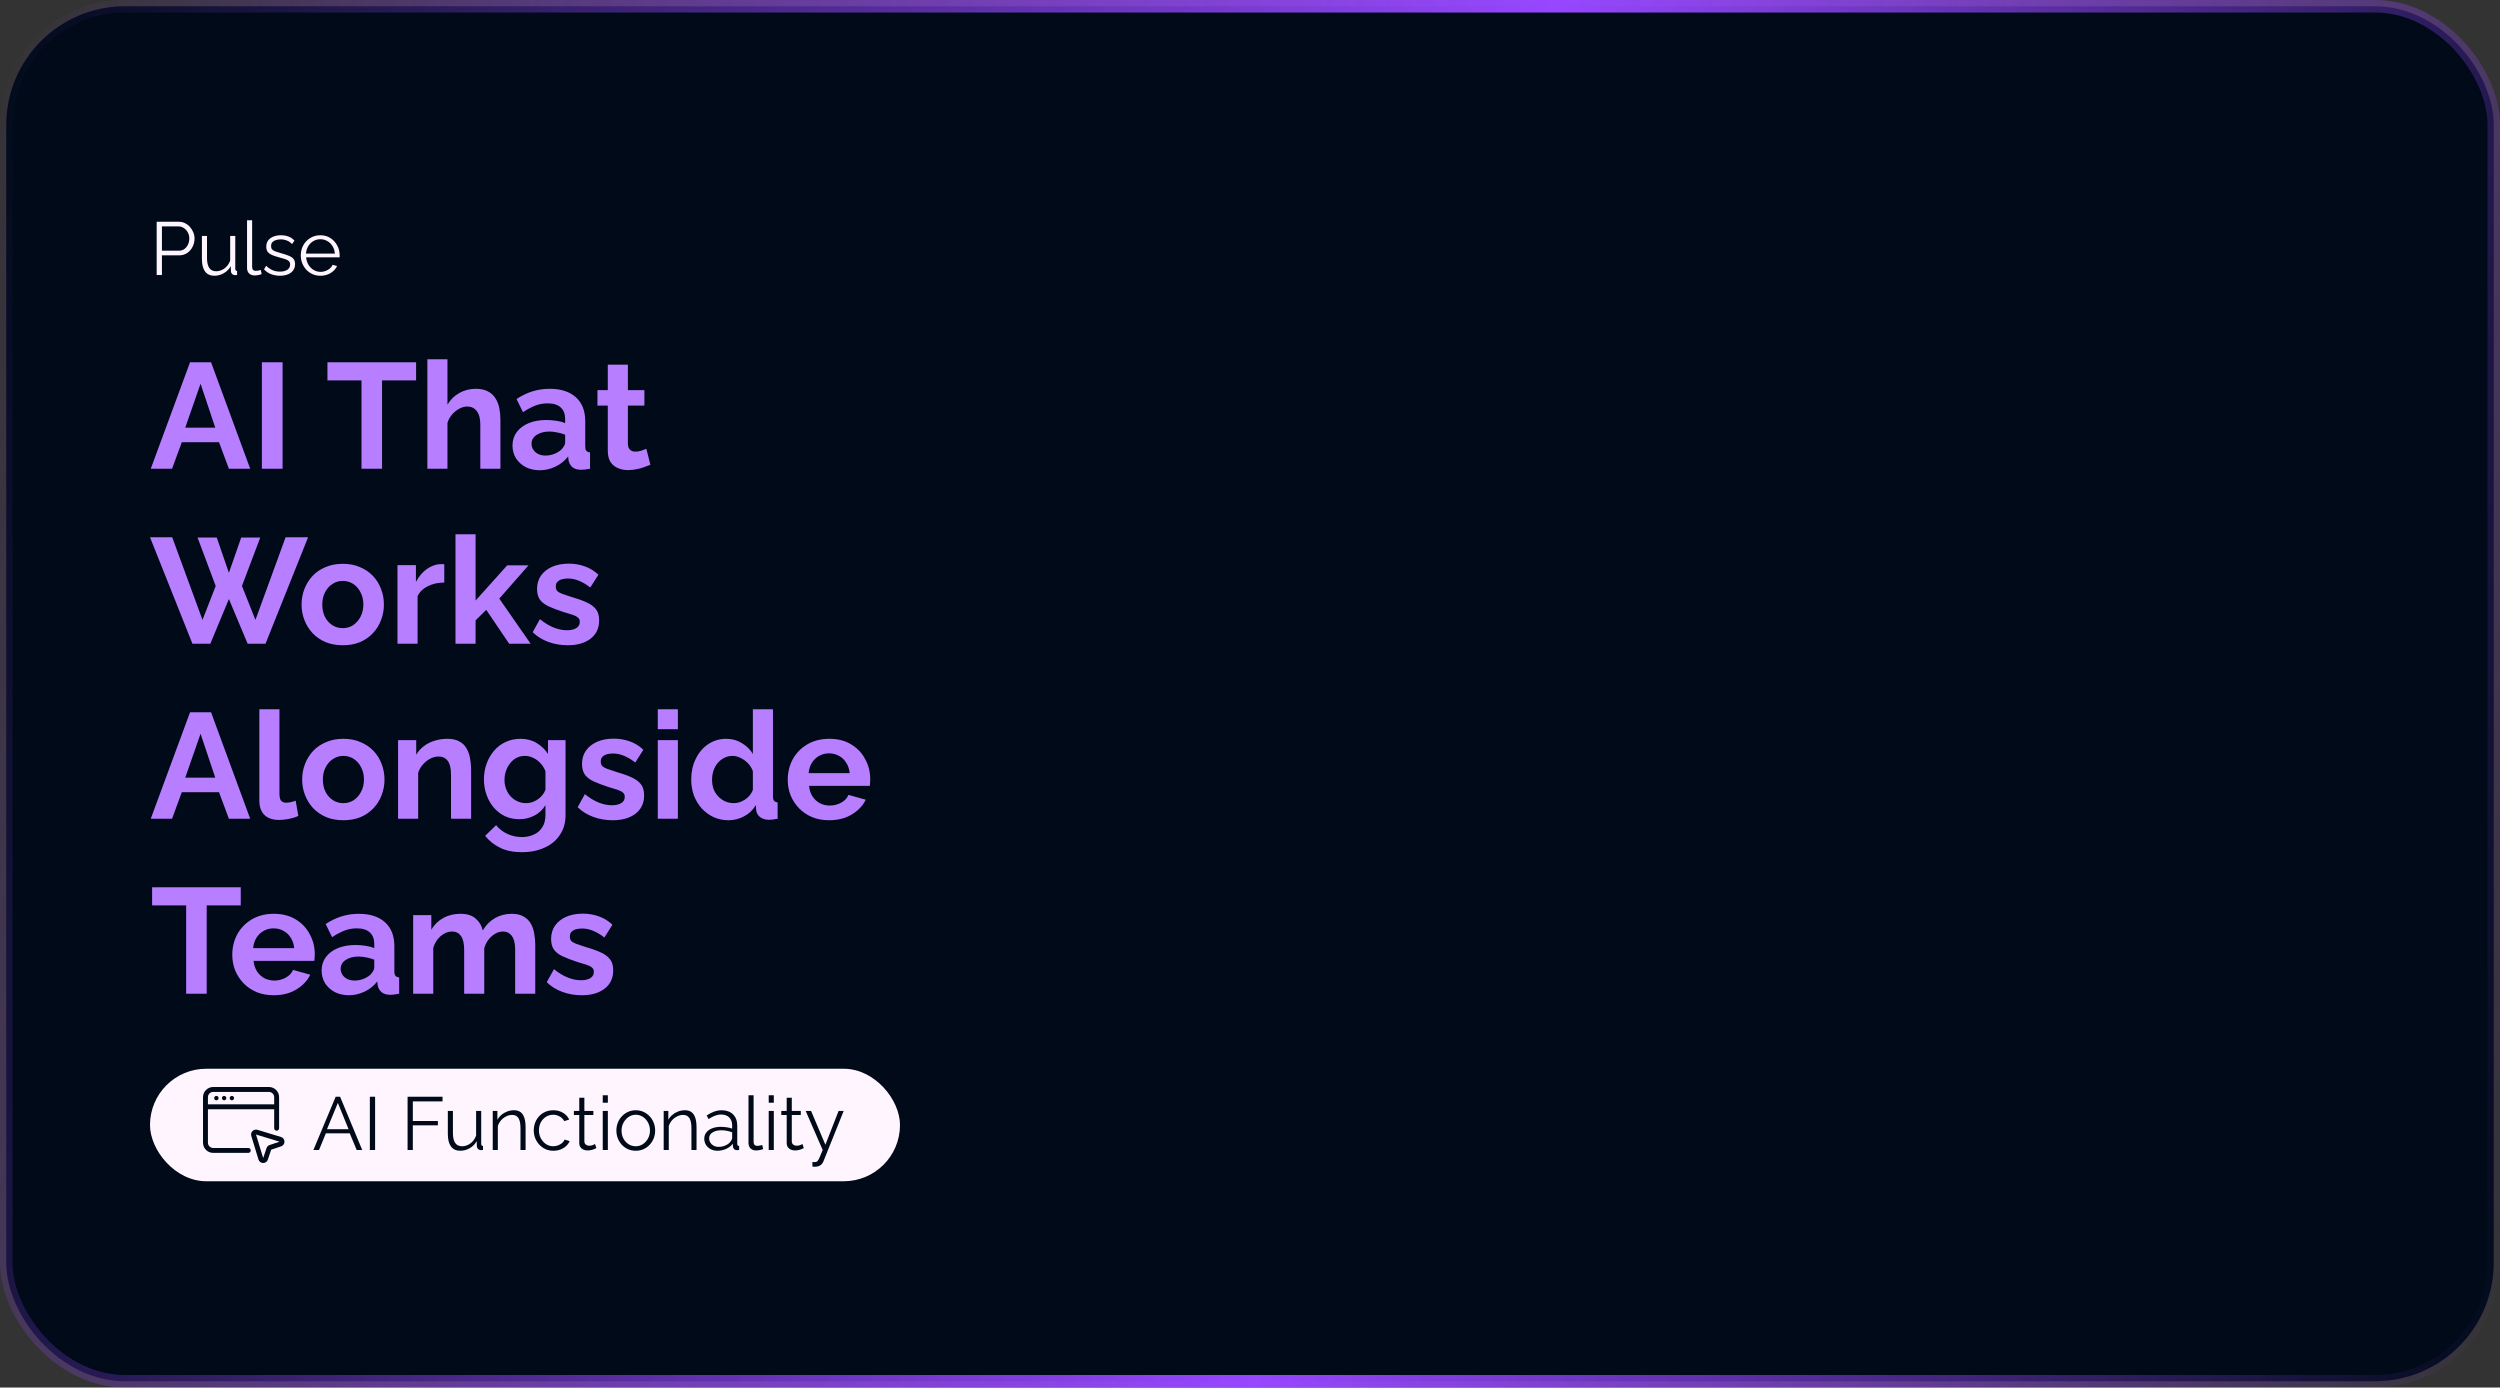
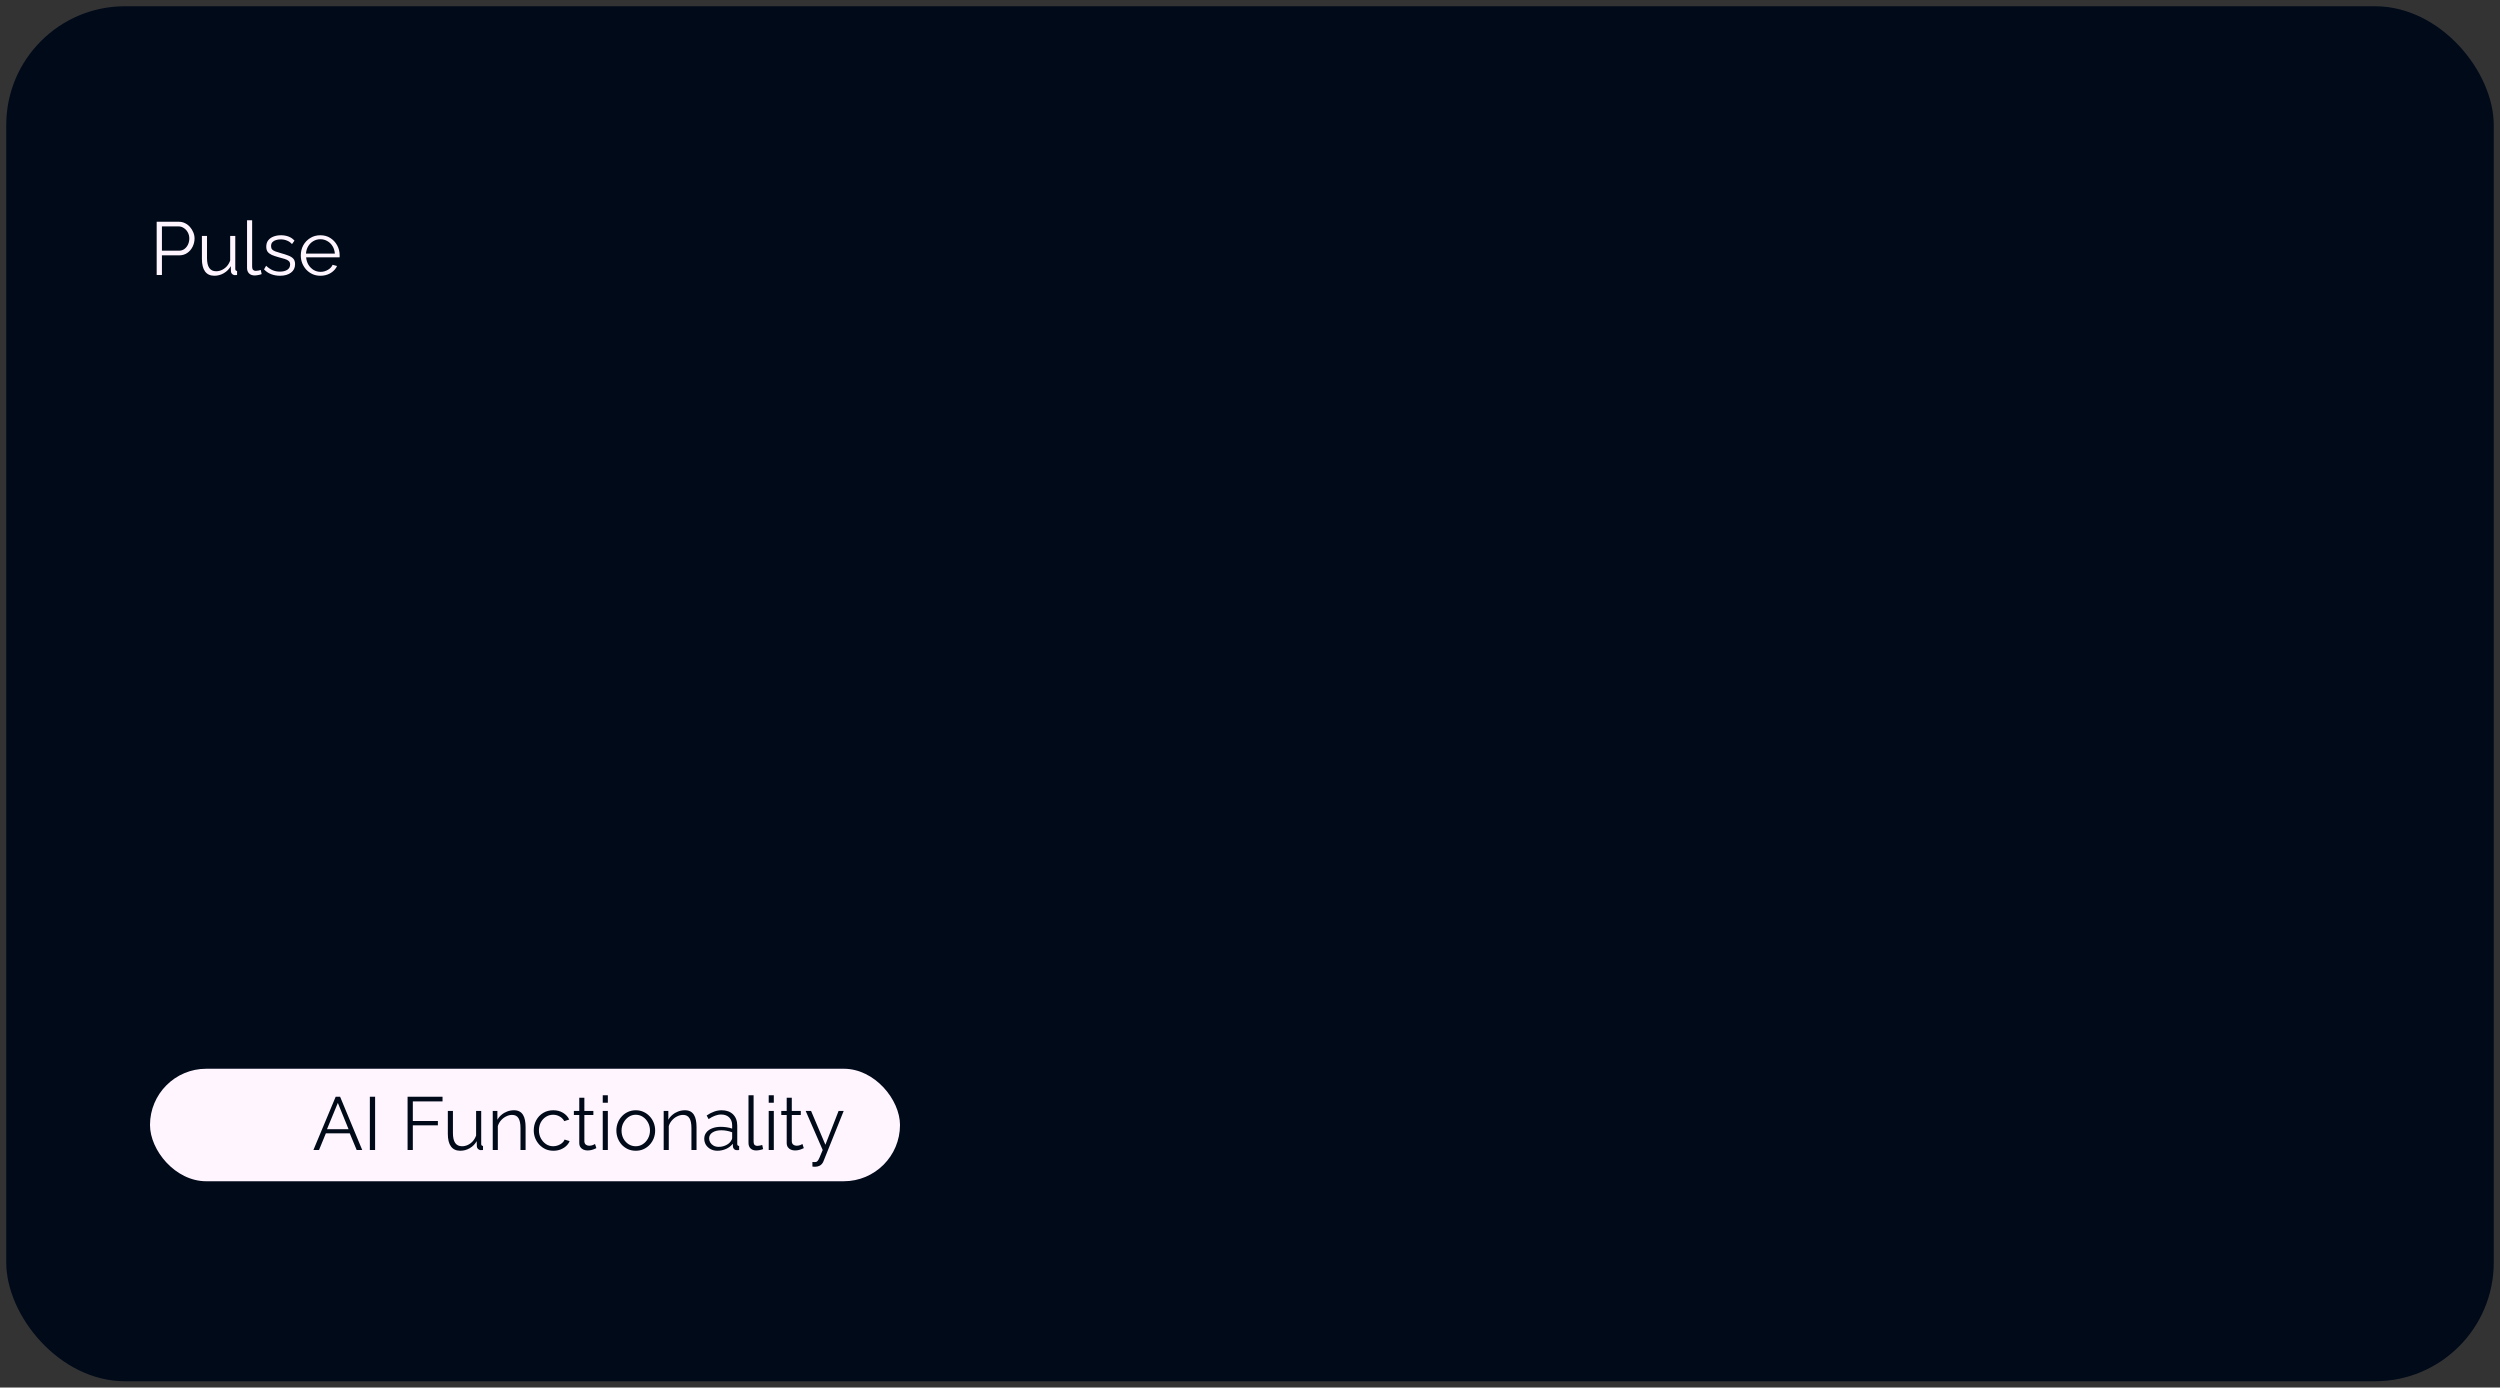
<svg xmlns="http://www.w3.org/2000/svg" fill="none" viewBox="0 0 400 222" height="222" width="400">
  <rect x="0" y="0" width="400" height="222" fill="#333333" stroke="none" />
  <rect fill="#000A19" rx="19" height="220" width="398" y="1" x="1" />
-   <rect stroke-width="2" stroke="url(#paint0_linear_326_2333)" rx="19" height="220" width="398" y="1" x="1" />
  <path fill="#FFF5FF" d="M25.068 44V35.48H28.596C28.964 35.48 29.3 35.556 29.604 35.708C29.916 35.86 30.184 36.068 30.408 36.332C30.632 36.588 30.808 36.876 30.936 37.196C31.064 37.508 31.128 37.828 31.128 38.156C31.128 38.62 31.024 39.06 30.816 39.476C30.616 39.884 30.332 40.216 29.964 40.472C29.596 40.728 29.164 40.856 28.668 40.856H25.908V44H25.068ZM25.908 40.112H28.632C28.968 40.112 29.26 40.02 29.508 39.836C29.756 39.652 29.948 39.412 30.084 39.116C30.22 38.82 30.288 38.5 30.288 38.156C30.288 37.804 30.208 37.48 30.048 37.184C29.888 36.888 29.676 36.656 29.412 36.488C29.156 36.312 28.872 36.224 28.56 36.224H25.908V40.112ZM32.305 41.42V37.748H33.121V41.276C33.121 41.988 33.241 42.52 33.481 42.872C33.729 43.224 34.093 43.4 34.573 43.4C34.893 43.4 35.201 43.332 35.497 43.196C35.801 43.052 36.069 42.852 36.301 42.596C36.533 42.332 36.709 42.028 36.829 41.684V37.748H37.645V43.016C37.645 43.128 37.669 43.212 37.717 43.268C37.765 43.316 37.837 43.344 37.933 43.352V44C37.837 44.008 37.761 44.012 37.705 44.012C37.649 44.02 37.597 44.024 37.549 44.024C37.389 44.008 37.249 43.944 37.129 43.832C37.017 43.72 36.957 43.584 36.949 43.424L36.925 42.584C36.653 43.064 36.281 43.44 35.809 43.712C35.345 43.984 34.841 44.12 34.297 44.12C33.641 44.12 33.145 43.892 32.809 43.436C32.473 42.98 32.305 42.308 32.305 41.42ZM39.526 35.24H40.342V42.584C40.342 42.896 40.398 43.1 40.51 43.196C40.622 43.292 40.758 43.34 40.918 43.34C41.062 43.34 41.206 43.324 41.35 43.292C41.494 43.26 41.618 43.228 41.722 43.196L41.866 43.856C41.714 43.92 41.526 43.972 41.302 44.012C41.086 44.052 40.898 44.072 40.738 44.072C40.37 44.072 40.074 43.964 39.85 43.748C39.634 43.532 39.526 43.236 39.526 42.86V35.24ZM44.811 44.12C44.299 44.12 43.823 44.036 43.383 43.868C42.943 43.7 42.563 43.444 42.243 43.1L42.579 42.524C42.931 42.852 43.283 43.092 43.635 43.244C43.995 43.388 44.375 43.46 44.775 43.46C45.263 43.46 45.659 43.364 45.963 43.172C46.267 42.972 46.419 42.688 46.419 42.32C46.419 42.072 46.343 41.884 46.191 41.756C46.047 41.62 45.835 41.512 45.555 41.432C45.283 41.344 44.955 41.252 44.571 41.156C44.139 41.036 43.775 40.912 43.479 40.784C43.191 40.648 42.971 40.48 42.819 40.28C42.675 40.072 42.603 39.804 42.603 39.476C42.603 39.068 42.703 38.732 42.903 38.468C43.111 38.196 43.391 37.992 43.743 37.856C44.103 37.712 44.503 37.64 44.943 37.64C45.423 37.64 45.847 37.716 46.215 37.868C46.583 38.02 46.883 38.232 47.115 38.504L46.719 39.056C46.495 38.8 46.227 38.612 45.915 38.492C45.611 38.364 45.271 38.3 44.895 38.3C44.639 38.3 44.395 38.336 44.163 38.408C43.931 38.472 43.739 38.584 43.587 38.744C43.443 38.896 43.371 39.108 43.371 39.38C43.371 39.604 43.427 39.78 43.539 39.908C43.651 40.028 43.819 40.132 44.043 40.22C44.267 40.3 44.543 40.388 44.871 40.484C45.343 40.612 45.755 40.744 46.107 40.88C46.459 41.008 46.731 41.176 46.923 41.384C47.115 41.592 47.211 41.884 47.211 42.26C47.211 42.844 46.991 43.3 46.551 43.628C46.111 43.956 45.531 44.12 44.811 44.12ZM51.26 44.12C50.812 44.12 50.396 44.036 50.012 43.868C49.628 43.692 49.296 43.456 49.016 43.16C48.736 42.856 48.516 42.508 48.356 42.116C48.204 41.724 48.128 41.304 48.128 40.856C48.128 40.272 48.26 39.736 48.524 39.248C48.796 38.76 49.168 38.372 49.64 38.084C50.112 37.788 50.648 37.64 51.248 37.64C51.864 37.64 52.4 37.788 52.856 38.084C53.32 38.38 53.684 38.772 53.948 39.26C54.212 39.74 54.344 40.268 54.344 40.844C54.344 40.908 54.344 40.972 54.344 41.036C54.344 41.092 54.34 41.136 54.332 41.168H48.98C49.02 41.616 49.144 42.016 49.352 42.368C49.568 42.712 49.844 42.988 50.18 43.196C50.524 43.396 50.896 43.496 51.296 43.496C51.704 43.496 52.088 43.392 52.448 43.184C52.816 42.976 53.072 42.704 53.216 42.368L53.924 42.56C53.796 42.856 53.6 43.124 53.336 43.364C53.072 43.604 52.76 43.792 52.4 43.928C52.048 44.056 51.668 44.12 51.26 44.12ZM48.956 40.58H53.576C53.544 40.124 53.42 39.724 53.204 39.38C52.996 39.036 52.72 38.768 52.376 38.576C52.04 38.376 51.668 38.276 51.26 38.276C50.852 38.276 50.48 38.376 50.144 38.576C49.808 38.768 49.532 39.04 49.316 39.392C49.108 39.736 48.988 40.132 48.956 40.58Z" />
-   <path fill="#B77EFF" d="M30.408 57.96H33.768L40.032 75H36.624L35.04 70.752H29.088L27.528 75H24.12L30.408 57.96ZM34.44 68.424L32.088 61.392L29.64 68.424H34.44ZM41.901 75V57.96H45.213V75H41.901ZM66.575 60.864H61.127V75H57.839V60.864H52.391V57.96H66.575V60.864ZM80.066 75H76.85V67.944C76.85 66.968 76.658 66.24 76.274 65.76C75.906 65.28 75.394 65.04 74.738 65.04C74.354 65.04 73.946 65.152 73.514 65.376C73.082 65.6 72.69 65.912 72.338 66.312C72.002 66.696 71.754 67.144 71.594 67.656V75H68.378V57.48H71.594V64.752C72.058 63.952 72.69 63.328 73.49 62.88C74.29 62.432 75.162 62.208 76.106 62.208C76.922 62.208 77.586 62.352 78.098 62.64C78.61 62.912 79.01 63.288 79.298 63.768C79.586 64.232 79.786 64.76 79.898 65.352C80.01 65.928 80.066 66.528 80.066 67.152V75ZM81.998 71.28C81.998 70.464 82.222 69.752 82.67 69.144C83.134 68.52 83.774 68.04 84.59 67.704C85.406 67.368 86.342 67.2 87.398 67.2C87.926 67.2 88.462 67.24 89.006 67.32C89.55 67.4 90.022 67.528 90.422 67.704V67.032C90.422 66.232 90.182 65.616 89.702 65.184C89.238 64.752 88.542 64.536 87.614 64.536C86.926 64.536 86.27 64.656 85.646 64.896C85.022 65.136 84.366 65.488 83.678 65.952L82.646 63.84C83.478 63.296 84.326 62.888 85.19 62.616C86.07 62.344 86.99 62.208 87.95 62.208C89.742 62.208 91.134 62.656 92.126 63.552C93.134 64.448 93.638 65.728 93.638 67.392V71.4C93.638 71.736 93.694 71.976 93.806 72.12C93.934 72.264 94.134 72.352 94.406 72.384V75C94.118 75.048 93.854 75.088 93.614 75.12C93.39 75.152 93.198 75.168 93.038 75.168C92.398 75.168 91.91 75.024 91.574 74.736C91.254 74.448 91.054 74.096 90.974 73.68L90.902 73.032C90.358 73.736 89.678 74.28 88.862 74.664C88.046 75.048 87.214 75.24 86.366 75.24C85.534 75.24 84.782 75.072 84.11 74.736C83.454 74.384 82.934 73.912 82.55 73.32C82.182 72.712 81.998 72.032 81.998 71.28ZM89.822 71.928C89.998 71.736 90.142 71.544 90.254 71.352C90.366 71.16 90.422 70.984 90.422 70.824V69.552C90.038 69.392 89.622 69.272 89.174 69.192C88.726 69.096 88.302 69.048 87.902 69.048C87.07 69.048 86.382 69.232 85.838 69.6C85.31 69.952 85.046 70.424 85.046 71.016C85.046 71.336 85.134 71.64 85.31 71.928C85.486 72.216 85.742 72.448 86.078 72.624C86.414 72.8 86.814 72.888 87.278 72.888C87.758 72.888 88.23 72.8 88.694 72.624C89.158 72.432 89.534 72.2 89.822 71.928ZM104.063 74.352C103.791 74.464 103.463 74.592 103.079 74.736C102.695 74.88 102.279 74.992 101.831 75.072C101.399 75.168 100.959 75.216 100.511 75.216C99.918 75.216 99.374 75.112 98.879 74.904C98.382 74.696 97.983 74.368 97.678 73.92C97.391 73.456 97.246 72.856 97.246 72.12V64.896H95.591V62.424H97.246V58.344H100.463V62.424H103.103V64.896H100.463V71.04C100.479 71.472 100.599 71.784 100.823 71.976C101.047 72.168 101.327 72.264 101.663 72.264C101.999 72.264 102.327 72.208 102.647 72.096C102.967 71.984 103.223 71.888 103.415 71.808L104.063 74.352ZM31.608 86.008H34.68L36.624 91.648L38.592 86.008H41.64L38.712 93.76L40.872 99.184L45.696 85.96H49.296L42.48 103H39.624L36.624 95.848L33.648 103H30.792L24 85.96H27.552L32.4 99.184L34.512 93.76L31.608 86.008ZM54.85 103.24C53.826 103.24 52.906 103.072 52.09 102.736C51.274 102.384 50.578 101.904 50.002 101.296C49.442 100.688 49.01 99.992 48.706 99.208C48.402 98.424 48.25 97.6 48.25 96.736C48.25 95.856 48.402 95.024 48.706 94.24C49.01 93.456 49.442 92.76 50.002 92.152C50.578 91.544 51.274 91.072 52.09 90.736C52.906 90.384 53.826 90.208 54.85 90.208C55.874 90.208 56.786 90.384 57.586 90.736C58.402 91.072 59.098 91.544 59.674 92.152C60.25 92.76 60.682 93.456 60.97 94.24C61.274 95.024 61.426 95.856 61.426 96.736C61.426 97.6 61.274 98.424 60.97 99.208C60.682 99.992 60.25 100.688 59.674 101.296C59.114 101.904 58.426 102.384 57.61 102.736C56.794 103.072 55.874 103.24 54.85 103.24ZM51.562 96.736C51.562 97.472 51.706 98.128 51.994 98.704C52.282 99.264 52.674 99.704 53.17 100.024C53.666 100.344 54.226 100.504 54.85 100.504C55.458 100.504 56.01 100.344 56.506 100.024C57.002 99.688 57.394 99.24 57.682 98.68C57.986 98.104 58.138 97.448 58.138 96.712C58.138 95.992 57.986 95.344 57.682 94.768C57.394 94.192 57.002 93.744 56.506 93.424C56.01 93.104 55.458 92.944 54.85 92.944C54.226 92.944 53.666 93.112 53.17 93.448C52.674 93.768 52.282 94.216 51.994 94.792C51.706 95.352 51.562 96 51.562 96.736ZM71.085 93.208C70.109 93.208 69.237 93.4 68.469 93.784C67.701 94.152 67.149 94.688 66.813 95.392V103H63.597V90.424H66.549V93.112C66.997 92.248 67.565 91.568 68.253 91.072C68.941 90.576 69.669 90.304 70.437 90.256C70.613 90.256 70.749 90.256 70.845 90.256C70.941 90.256 71.021 90.264 71.085 90.28V93.208ZM81.47 103L77.798 97.576L76.094 99.256V103H72.878V85.48H76.094V96.088L81.158 90.448H84.566L79.886 95.776L84.902 103H81.47ZM90.823 103.24C89.751 103.24 88.727 103.064 87.751 102.712C86.775 102.36 85.935 101.84 85.231 101.152L86.383 99.064C87.135 99.672 87.871 100.12 88.591 100.408C89.327 100.696 90.031 100.84 90.703 100.84C91.327 100.84 91.823 100.728 92.191 100.504C92.575 100.28 92.767 99.944 92.767 99.496C92.767 99.192 92.663 98.96 92.455 98.8C92.247 98.624 91.943 98.472 91.543 98.344C91.159 98.216 90.687 98.072 90.127 97.912C89.199 97.608 88.423 97.312 87.799 97.024C87.175 96.736 86.703 96.376 86.383 95.944C86.079 95.496 85.927 94.928 85.927 94.24C85.927 93.408 86.135 92.696 86.551 92.104C86.983 91.496 87.575 91.024 88.327 90.688C89.095 90.352 89.991 90.184 91.015 90.184C91.911 90.184 92.759 90.328 93.559 90.616C94.359 90.888 95.087 91.336 95.743 91.96L94.447 94C93.807 93.504 93.199 93.144 92.623 92.92C92.047 92.68 91.463 92.56 90.871 92.56C90.535 92.56 90.215 92.6 89.911 92.68C89.623 92.76 89.383 92.896 89.191 93.088C89.015 93.264 88.927 93.52 88.927 93.856C88.927 94.16 89.007 94.4 89.167 94.576C89.343 94.736 89.599 94.88 89.935 95.008C90.287 95.136 90.711 95.28 91.207 95.44C92.215 95.728 93.063 96.024 93.751 96.328C94.455 96.632 94.983 97.008 95.335 97.456C95.687 97.888 95.863 98.488 95.863 99.256C95.863 100.504 95.407 101.48 94.495 102.184C93.583 102.888 92.359 103.24 90.823 103.24ZM30.408 113.96H33.768L40.032 131H36.624L35.04 126.752H29.088L27.528 131H24.12L30.408 113.96ZM34.44 124.424L32.088 117.392L29.64 124.424H34.44ZM41.495 113.48H44.711V126.968C44.711 127.544 44.807 127.936 44.999 128.144C45.191 128.336 45.455 128.432 45.791 128.432C46.047 128.432 46.311 128.4 46.583 128.336C46.855 128.272 47.095 128.192 47.303 128.096L47.735 130.544C47.303 130.752 46.799 130.912 46.223 131.024C45.647 131.136 45.127 131.192 44.663 131.192C43.655 131.192 42.871 130.928 42.311 130.4C41.767 129.856 41.495 129.088 41.495 128.096V113.48ZM54.944 131.24C53.92 131.24 53 131.072 52.184 130.736C51.368 130.384 50.672 129.904 50.096 129.296C49.536 128.688 49.104 127.992 48.8 127.208C48.496 126.424 48.344 125.6 48.344 124.736C48.344 123.856 48.496 123.024 48.8 122.24C49.104 121.456 49.536 120.76 50.096 120.152C50.672 119.544 51.368 119.072 52.184 118.736C53 118.384 53.92 118.208 54.944 118.208C55.968 118.208 56.88 118.384 57.68 118.736C58.496 119.072 59.192 119.544 59.768 120.152C60.344 120.76 60.776 121.456 61.064 122.24C61.368 123.024 61.52 123.856 61.52 124.736C61.52 125.6 61.368 126.424 61.064 127.208C60.776 127.992 60.344 128.688 59.768 129.296C59.208 129.904 58.52 130.384 57.704 130.736C56.888 131.072 55.968 131.24 54.944 131.24ZM51.656 124.736C51.656 125.472 51.8 126.128 52.088 126.704C52.376 127.264 52.768 127.704 53.264 128.024C53.76 128.344 54.32 128.504 54.944 128.504C55.552 128.504 56.104 128.344 56.6 128.024C57.096 127.688 57.488 127.24 57.776 126.68C58.08 126.104 58.232 125.448 58.232 124.712C58.232 123.992 58.08 123.344 57.776 122.768C57.488 122.192 57.096 121.744 56.6 121.424C56.104 121.104 55.552 120.944 54.944 120.944C54.32 120.944 53.76 121.112 53.264 121.448C52.768 121.768 52.376 122.216 52.088 122.792C51.8 123.352 51.656 124 51.656 124.736ZM75.379 131H72.163V123.944C72.163 122.936 71.987 122.2 71.635 121.736C71.283 121.272 70.795 121.04 70.171 121.04C69.739 121.04 69.299 121.152 68.851 121.376C68.419 121.6 68.027 121.912 67.675 122.312C67.323 122.696 67.067 123.144 66.907 123.656V131H63.691V118.424H66.595V120.752C66.915 120.208 67.323 119.752 67.819 119.384C68.315 119 68.883 118.712 69.523 118.52C70.179 118.312 70.867 118.208 71.587 118.208C72.371 118.208 73.011 118.352 73.507 118.64C74.019 118.912 74.403 119.288 74.659 119.768C74.931 120.232 75.115 120.76 75.211 121.352C75.323 121.944 75.379 122.544 75.379 123.152V131ZM83.095 131.072C82.263 131.072 81.495 130.912 80.791 130.592C80.103 130.256 79.503 129.792 78.991 129.2C78.495 128.608 78.111 127.928 77.839 127.16C77.567 126.392 77.431 125.576 77.431 124.712C77.431 123.8 77.575 122.952 77.863 122.168C78.151 121.384 78.551 120.696 79.063 120.104C79.591 119.496 80.207 119.032 80.911 118.712C81.631 118.376 82.423 118.208 83.287 118.208C84.263 118.208 85.119 118.432 85.855 118.88C86.591 119.312 87.199 119.896 87.679 120.632V118.424H90.487V130.4C90.487 131.648 90.183 132.712 89.575 133.592C88.983 134.488 88.159 135.168 87.103 135.632C86.047 136.112 84.847 136.352 83.503 136.352C82.143 136.352 80.991 136.12 80.047 135.656C79.103 135.208 78.295 134.568 77.623 133.736L79.375 132.032C79.855 132.624 80.455 133.088 81.175 133.424C81.911 133.76 82.687 133.928 83.503 133.928C84.191 133.928 84.815 133.8 85.375 133.544C85.951 133.304 86.407 132.92 86.743 132.392C87.095 131.88 87.271 131.216 87.271 130.4V128.816C86.855 129.536 86.263 130.096 85.495 130.496C84.743 130.88 83.943 131.072 83.095 131.072ZM84.175 128.504C84.527 128.504 84.863 128.448 85.183 128.336C85.503 128.224 85.799 128.072 86.071 127.88C86.343 127.688 86.583 127.464 86.791 127.208C86.999 126.936 87.159 126.664 87.271 126.392V123.392C87.079 122.896 86.807 122.464 86.455 122.096C86.119 121.728 85.735 121.448 85.303 121.256C84.887 121.048 84.447 120.944 83.983 120.944C83.487 120.944 83.039 121.048 82.639 121.256C82.239 121.464 81.895 121.76 81.607 122.144C81.319 122.512 81.095 122.928 80.935 123.392C80.791 123.84 80.719 124.312 80.719 124.808C80.719 125.32 80.807 125.8 80.983 126.248C81.159 126.696 81.399 127.088 81.703 127.424C82.023 127.76 82.391 128.024 82.807 128.216C83.239 128.408 83.695 128.504 84.175 128.504ZM98.018 131.24C96.946 131.24 95.922 131.064 94.946 130.712C93.97 130.36 93.13 129.84 92.426 129.152L93.578 127.064C94.33 127.672 95.066 128.12 95.786 128.408C96.522 128.696 97.226 128.84 97.898 128.84C98.522 128.84 99.018 128.728 99.386 128.504C99.77 128.28 99.962 127.944 99.962 127.496C99.962 127.192 99.858 126.96 99.65 126.8C99.442 126.624 99.138 126.472 98.738 126.344C98.354 126.216 97.882 126.072 97.322 125.912C96.394 125.608 95.618 125.312 94.994 125.024C94.37 124.736 93.898 124.376 93.578 123.944C93.274 123.496 93.122 122.928 93.122 122.24C93.122 121.408 93.33 120.696 93.746 120.104C94.178 119.496 94.77 119.024 95.522 118.688C96.29 118.352 97.186 118.184 98.21 118.184C99.106 118.184 99.954 118.328 100.754 118.616C101.554 118.888 102.282 119.336 102.938 119.96L101.642 122C101.002 121.504 100.394 121.144 99.818 120.92C99.242 120.68 98.658 120.56 98.066 120.56C97.73 120.56 97.41 120.6 97.106 120.68C96.818 120.76 96.578 120.896 96.386 121.088C96.21 121.264 96.122 121.52 96.122 121.856C96.122 122.16 96.202 122.4 96.362 122.576C96.538 122.736 96.794 122.88 97.13 123.008C97.482 123.136 97.906 123.28 98.402 123.44C99.41 123.728 100.258 124.024 100.946 124.328C101.65 124.632 102.178 125.008 102.53 125.456C102.882 125.888 103.058 126.488 103.058 127.256C103.058 128.504 102.602 129.48 101.69 130.184C100.778 130.888 99.554 131.24 98.018 131.24ZM105.245 131V118.424H108.461V131H105.245ZM105.245 116.672V113.48H108.461V116.672H105.245ZM110.594 124.712C110.594 123.496 110.834 122.4 111.314 121.424C111.794 120.432 112.458 119.648 113.306 119.072C114.154 118.496 115.122 118.208 116.21 118.208C117.138 118.208 117.97 118.44 118.706 118.904C119.458 119.352 120.042 119.928 120.458 120.632V113.48H123.674V127.4C123.674 127.736 123.73 127.976 123.842 128.12C123.954 128.264 124.146 128.352 124.418 128.384V131C123.858 131.112 123.402 131.168 123.05 131.168C122.474 131.168 121.994 131.024 121.61 130.736C121.242 130.448 121.034 130.072 120.986 129.608L120.938 128.816C120.474 129.6 119.842 130.2 119.042 130.616C118.258 131.032 117.434 131.24 116.57 131.24C115.706 131.24 114.906 131.072 114.17 130.736C113.45 130.4 112.818 129.936 112.274 129.344C111.746 128.752 111.33 128.064 111.026 127.28C110.738 126.48 110.594 125.624 110.594 124.712ZM120.458 126.392V123.392C120.298 122.928 120.042 122.512 119.69 122.144C119.338 121.776 118.946 121.488 118.514 121.28C118.082 121.056 117.65 120.944 117.218 120.944C116.722 120.944 116.274 121.048 115.874 121.256C115.474 121.464 115.122 121.744 114.818 122.096C114.53 122.448 114.306 122.856 114.146 123.32C114.002 123.784 113.93 124.272 113.93 124.784C113.93 125.296 114.01 125.784 114.17 126.248C114.346 126.696 114.594 127.088 114.914 127.424C115.234 127.76 115.602 128.024 116.018 128.216C116.45 128.408 116.914 128.504 117.41 128.504C117.714 128.504 118.018 128.456 118.322 128.36C118.642 128.248 118.938 128.104 119.21 127.928C119.498 127.736 119.746 127.512 119.954 127.256C120.178 126.984 120.346 126.696 120.458 126.392ZM132.663 131.24C131.655 131.24 130.743 131.072 129.927 130.736C129.111 130.384 128.415 129.912 127.839 129.32C127.263 128.712 126.815 128.024 126.495 127.256C126.191 126.472 126.039 125.648 126.039 124.784C126.039 123.584 126.303 122.488 126.831 121.496C127.375 120.504 128.143 119.712 129.135 119.12C130.143 118.512 131.327 118.208 132.687 118.208C134.063 118.208 135.239 118.512 136.215 119.12C137.191 119.712 137.935 120.504 138.447 121.496C138.975 122.472 139.239 123.528 139.239 124.664C139.239 124.856 139.231 125.056 139.215 125.264C139.199 125.456 139.183 125.616 139.167 125.744H129.447C129.511 126.384 129.695 126.944 129.999 127.424C130.319 127.904 130.719 128.272 131.199 128.528C131.695 128.768 132.223 128.888 132.783 128.888C133.423 128.888 134.023 128.736 134.583 128.432C135.159 128.112 135.551 127.696 135.759 127.184L138.519 127.952C138.215 128.592 137.775 129.16 137.199 129.656C136.639 130.152 135.975 130.544 135.207 130.832C134.439 131.104 133.591 131.24 132.663 131.24ZM129.375 123.704H135.951C135.887 123.064 135.703 122.512 135.399 122.048C135.111 121.568 134.727 121.2 134.247 120.944C133.767 120.672 133.231 120.536 132.639 120.536C132.063 120.536 131.535 120.672 131.055 120.944C130.591 121.2 130.207 121.568 129.903 122.048C129.615 122.512 129.439 123.064 129.375 123.704ZM38.52 144.864H33.072V159H29.784V144.864H24.336V141.96H38.52V144.864ZM43.788 159.24C42.78 159.24 41.868 159.072 41.052 158.736C40.236 158.384 39.54 157.912 38.964 157.32C38.388 156.712 37.94 156.024 37.62 155.256C37.316 154.472 37.164 153.648 37.164 152.784C37.164 151.584 37.428 150.488 37.956 149.496C38.5 148.504 39.268 147.712 40.26 147.12C41.268 146.512 42.452 146.208 43.812 146.208C45.188 146.208 46.364 146.512 47.34 147.12C48.316 147.712 49.06 148.504 49.572 149.496C50.1 150.472 50.364 151.528 50.364 152.664C50.364 152.856 50.356 153.056 50.34 153.264C50.324 153.456 50.308 153.616 50.292 153.744H40.572C40.636 154.384 40.82 154.944 41.124 155.424C41.444 155.904 41.844 156.272 42.324 156.528C42.82 156.768 43.348 156.888 43.908 156.888C44.548 156.888 45.148 156.736 45.708 156.432C46.284 156.112 46.676 155.696 46.884 155.184L49.644 155.952C49.34 156.592 48.9 157.16 48.324 157.656C47.764 158.152 47.1 158.544 46.332 158.832C45.564 159.104 44.716 159.24 43.788 159.24ZM40.5 151.704H47.076C47.012 151.064 46.828 150.512 46.524 150.048C46.236 149.568 45.852 149.2 45.372 148.944C44.892 148.672 44.356 148.536 43.764 148.536C43.188 148.536 42.66 148.672 42.18 148.944C41.716 149.2 41.332 149.568 41.028 150.048C40.74 150.512 40.564 151.064 40.5 151.704ZM51.459 155.28C51.459 154.464 51.683 153.752 52.131 153.144C52.595 152.52 53.235 152.04 54.051 151.704C54.867 151.368 55.803 151.2 56.859 151.2C57.387 151.2 57.923 151.24 58.467 151.32C59.011 151.4 59.483 151.528 59.883 151.704V151.032C59.883 150.232 59.643 149.616 59.163 149.184C58.699 148.752 58.003 148.536 57.075 148.536C56.387 148.536 55.731 148.656 55.107 148.896C54.483 149.136 53.827 149.488 53.139 149.952L52.107 147.84C52.939 147.296 53.787 146.888 54.651 146.616C55.531 146.344 56.451 146.208 57.411 146.208C59.203 146.208 60.595 146.656 61.587 147.552C62.595 148.448 63.099 149.728 63.099 151.392V155.4C63.099 155.736 63.155 155.976 63.267 156.12C63.395 156.264 63.595 156.352 63.867 156.384V159C63.579 159.048 63.315 159.088 63.075 159.12C62.851 159.152 62.659 159.168 62.499 159.168C61.859 159.168 61.371 159.024 61.035 158.736C60.715 158.448 60.515 158.096 60.435 157.68L60.363 157.032C59.819 157.736 59.139 158.28 58.323 158.664C57.507 159.048 56.675 159.24 55.827 159.24C54.995 159.24 54.243 159.072 53.571 158.736C52.915 158.384 52.395 157.912 52.011 157.32C51.643 156.712 51.459 156.032 51.459 155.28ZM59.283 155.928C59.459 155.736 59.603 155.544 59.715 155.352C59.827 155.16 59.883 154.984 59.883 154.824V153.552C59.499 153.392 59.083 153.272 58.635 153.192C58.187 153.096 57.763 153.048 57.363 153.048C56.531 153.048 55.843 153.232 55.299 153.6C54.771 153.952 54.507 154.424 54.507 155.016C54.507 155.336 54.595 155.64 54.771 155.928C54.947 156.216 55.203 156.448 55.539 156.624C55.875 156.8 56.275 156.888 56.739 156.888C57.219 156.888 57.691 156.8 58.155 156.624C58.619 156.432 58.995 156.2 59.283 155.928ZM85.641 159H82.425V151.944C82.425 150.952 82.249 150.224 81.897 149.76C81.561 149.28 81.089 149.04 80.481 149.04C79.857 149.04 79.257 149.288 78.681 149.784C78.121 150.264 77.721 150.896 77.481 151.68V159H74.265V151.944C74.265 150.936 74.089 150.2 73.737 149.736C73.401 149.272 72.929 149.04 72.321 149.04C71.697 149.04 71.097 149.28 70.521 149.76C69.961 150.24 69.561 150.872 69.321 151.656V159H66.105V146.424H69.009V148.752C69.489 147.936 70.129 147.312 70.929 146.88C71.729 146.432 72.649 146.208 73.689 146.208C74.729 146.208 75.537 146.464 76.113 146.976C76.705 147.488 77.081 148.12 77.241 148.872C77.753 148.008 78.401 147.352 79.185 146.904C79.985 146.44 80.881 146.208 81.873 146.208C82.657 146.208 83.289 146.352 83.769 146.64C84.265 146.912 84.649 147.288 84.921 147.768C85.193 148.232 85.377 148.76 85.473 149.352C85.585 149.944 85.641 150.544 85.641 151.152V159ZM93.073 159.24C92.001 159.24 90.977 159.064 90.001 158.712C89.025 158.36 88.185 157.84 87.481 157.152L88.633 155.064C89.385 155.672 90.121 156.12 90.841 156.408C91.577 156.696 92.281 156.84 92.953 156.84C93.577 156.84 94.073 156.728 94.441 156.504C94.825 156.28 95.017 155.944 95.017 155.496C95.017 155.192 94.913 154.96 94.705 154.8C94.497 154.624 94.193 154.472 93.793 154.344C93.409 154.216 92.937 154.072 92.377 153.912C91.449 153.608 90.673 153.312 90.049 153.024C89.425 152.736 88.953 152.376 88.633 151.944C88.329 151.496 88.177 150.928 88.177 150.24C88.177 149.408 88.385 148.696 88.801 148.104C89.233 147.496 89.825 147.024 90.577 146.688C91.345 146.352 92.241 146.184 93.265 146.184C94.161 146.184 95.009 146.328 95.809 146.616C96.609 146.888 97.337 147.336 97.993 147.96L96.697 150C96.057 149.504 95.449 149.144 94.873 148.92C94.297 148.68 93.713 148.56 93.121 148.56C92.785 148.56 92.465 148.6 92.161 148.68C91.873 148.76 91.633 148.896 91.441 149.088C91.265 149.264 91.177 149.52 91.177 149.856C91.177 150.16 91.257 150.4 91.417 150.576C91.593 150.736 91.849 150.88 92.185 151.008C92.537 151.136 92.961 151.28 93.457 151.44C94.465 151.728 95.313 152.024 96.001 152.328C96.705 152.632 97.233 153.008 97.585 153.456C97.937 153.888 98.113 154.488 98.113 155.256C98.113 156.504 97.657 157.48 96.745 158.184C95.833 158.888 94.609 159.24 93.073 159.24Z" />
  <rect fill="#FFF5FF" rx="9" height="18" width="120" y="171" x="24" />
  <g clip-path="url(#clip0_326_2333)">
    <path fill="#000A19" d="M39.726 183.675H34.113C33.648 183.675 33.269 183.297 33.269 182.831V177.48H43.869V180.517C43.869 180.734 44.046 180.91 44.263 180.91C44.48 180.91 44.657 180.734 44.657 180.517V175.547C44.657 174.649 43.927 173.919 43.029 173.919H34.109C33.211 173.919 32.481 174.649 32.481 175.547V182.831C32.481 183.731 33.213 184.463 34.113 184.463H39.726C39.944 184.463 40.12 184.287 40.12 184.069C40.12 183.852 39.944 183.675 39.726 183.675ZM34.109 174.707H43.029C43.493 174.707 43.869 175.083 43.869 175.547V176.693H33.269V175.547C33.269 175.084 33.645 174.707 34.109 174.707Z" />
    <path fill="#000A19" d="M34.62 176.048C34.815 176.048 34.972 175.891 34.972 175.697C34.972 175.502 34.815 175.345 34.62 175.345C34.426 175.345 34.269 175.502 34.269 175.697C34.269 175.891 34.426 176.048 34.62 176.048Z" />
    <path fill="#000A19" d="M35.86 176.048C36.054 176.048 36.211 175.891 36.211 175.697C36.211 175.502 36.054 175.345 35.86 175.345C35.665 175.345 35.508 175.502 35.508 175.697C35.508 175.891 35.665 176.048 35.86 176.048Z" />
    <path fill="#000A19" d="M37.099 176.048C37.293 176.048 37.45 175.891 37.45 175.697C37.45 175.502 37.293 175.345 37.099 175.345C36.904 175.345 36.747 175.502 36.747 175.697C36.747 175.891 36.904 176.048 37.099 176.048Z" />
    <path fill="#000A19" d="M44.961 181.917L41.189 180.77C40.911 180.686 40.609 180.76 40.404 180.966C40.198 181.172 40.123 181.472 40.207 181.751L41.355 185.523C41.456 185.857 41.747 186.076 42.096 186.08H42.108C42.451 186.08 42.742 185.871 42.852 185.545L43.389 183.951L44.984 183.414C45.314 183.302 45.524 183.005 45.519 182.657C45.513 182.309 45.294 182.018 44.961 181.917ZM43.137 183.206C42.906 183.284 42.721 183.469 42.643 183.7L42.108 185.294L40.962 181.524L44.732 182.669L43.137 183.206Z" />
  </g>
  <path fill="#000A19" d="M53.708 175.48H54.416L57.956 184H57.068L55.964 181.336H52.136L51.044 184H50.144L53.708 175.48ZM55.772 180.676L54.056 176.464L52.316 180.676H55.772ZM59.177 184V175.48H60.017V184H59.177ZM65.213 184V175.48H70.805V176.224H66.052V179.356H70.061V180.052H66.052V184H65.213ZM71.653 181.42V177.748H72.469V181.276C72.469 181.988 72.588 182.52 72.829 182.872C73.076 183.224 73.441 183.4 73.921 183.4C74.24 183.4 74.549 183.332 74.844 183.196C75.148 183.052 75.416 182.852 75.648 182.596C75.88 182.332 76.056 182.028 76.177 181.684V177.748H76.993V183.016C76.993 183.128 77.016 183.212 77.064 183.268C77.112 183.316 77.184 183.344 77.281 183.352V184C77.184 184.008 77.109 184.012 77.052 184.012C76.996 184.02 76.945 184.024 76.897 184.024C76.737 184.008 76.597 183.944 76.477 183.832C76.365 183.72 76.305 183.584 76.296 183.424L76.272 182.584C76.001 183.064 75.629 183.44 75.156 183.712C74.692 183.984 74.189 184.12 73.644 184.12C72.989 184.12 72.493 183.892 72.156 183.436C71.82 182.98 71.653 182.308 71.653 181.42ZM84.094 184H83.278V180.508C83.278 179.772 83.169 179.236 82.954 178.9C82.737 178.556 82.397 178.384 81.933 178.384C81.614 178.384 81.297 178.464 80.986 178.624C80.674 178.776 80.397 178.988 80.157 179.26C79.925 179.524 79.757 179.828 79.653 180.172V184H78.838V177.748H79.582V179.164C79.749 178.86 79.969 178.596 80.242 178.372C80.513 178.14 80.822 177.96 81.165 177.832C81.51 177.704 81.865 177.64 82.234 177.64C82.578 177.64 82.87 177.704 83.109 177.832C83.35 177.96 83.541 178.144 83.686 178.384C83.829 178.616 83.933 178.9 83.998 179.236C84.061 179.564 84.094 179.932 84.094 180.34V184ZM88.546 184.12C88.09 184.12 87.67 184.036 87.286 183.868C86.91 183.692 86.578 183.452 86.29 183.148C86.01 182.844 85.79 182.496 85.63 182.104C85.478 181.712 85.402 181.296 85.402 180.856C85.402 180.264 85.534 179.724 85.798 179.236C86.062 178.748 86.43 178.36 86.902 178.072C87.374 177.784 87.918 177.64 88.534 177.64C89.118 177.64 89.634 177.776 90.082 178.048C90.53 178.312 90.862 178.672 91.078 179.128L90.286 179.38C90.11 179.06 89.862 178.812 89.542 178.636C89.23 178.452 88.882 178.36 88.498 178.36C88.082 178.36 87.702 178.468 87.358 178.684C87.014 178.9 86.738 179.196 86.53 179.572C86.33 179.948 86.23 180.376 86.23 180.856C86.23 181.328 86.334 181.756 86.542 182.14C86.75 182.524 87.026 182.832 87.37 183.064C87.714 183.288 88.094 183.4 88.51 183.4C88.782 183.4 89.042 183.352 89.29 183.256C89.546 183.16 89.766 183.032 89.95 182.872C90.142 182.704 90.27 182.524 90.334 182.332L91.138 182.572C91.026 182.868 90.838 183.136 90.574 183.376C90.318 183.608 90.014 183.792 89.662 183.928C89.318 184.056 88.946 184.12 88.546 184.12ZM95.419 183.7C95.356 183.724 95.255 183.768 95.12 183.832C94.984 183.896 94.82 183.952 94.627 184C94.436 184.048 94.228 184.072 94.004 184.072C93.772 184.072 93.552 184.028 93.344 183.94C93.144 183.852 92.984 183.72 92.864 183.544C92.743 183.36 92.683 183.136 92.683 182.872V178.396H91.82V177.748H92.683V175.636H93.499V177.748H94.939V178.396H93.499V182.644C93.516 182.868 93.596 183.036 93.74 183.148C93.891 183.26 94.064 183.316 94.255 183.316C94.48 183.316 94.683 183.28 94.868 183.208C95.052 183.128 95.163 183.072 95.204 183.04L95.419 183.7ZM96.439 184V177.748H97.255V184H96.439ZM96.439 176.44V175.24H97.255V176.44H96.439ZM101.716 184.12C101.268 184.12 100.852 184.036 100.468 183.868C100.092 183.692 99.764 183.456 99.484 183.16C99.212 182.856 99 182.512 98.848 182.128C98.696 181.736 98.62 181.324 98.62 180.892C98.62 180.444 98.696 180.028 98.848 179.644C99 179.252 99.216 178.908 99.496 178.612C99.776 178.308 100.104 178.072 100.48 177.904C100.864 177.728 101.28 177.64 101.728 177.64C102.176 177.64 102.588 177.728 102.964 177.904C103.34 178.072 103.668 178.308 103.948 178.612C104.228 178.908 104.444 179.252 104.596 179.644C104.748 180.028 104.824 180.444 104.824 180.892C104.824 181.324 104.748 181.736 104.596 182.128C104.444 182.512 104.228 182.856 103.948 183.16C103.676 183.456 103.348 183.692 102.964 183.868C102.588 184.036 102.172 184.12 101.716 184.12ZM99.448 180.904C99.448 181.368 99.548 181.792 99.748 182.176C99.956 182.552 100.232 182.852 100.576 183.076C100.92 183.292 101.3 183.4 101.716 183.4C102.132 183.4 102.512 183.288 102.856 183.064C103.2 182.84 103.476 182.536 103.684 182.152C103.892 181.76 103.996 181.336 103.996 180.88C103.996 180.416 103.892 179.992 103.684 179.608C103.476 179.224 103.2 178.92 102.856 178.696C102.512 178.472 102.132 178.36 101.716 178.36C101.3 178.36 100.92 178.476 100.576 178.708C100.24 178.94 99.968 179.248 99.76 179.632C99.552 180.008 99.448 180.432 99.448 180.904ZM111.445 184H110.629V180.508C110.629 179.772 110.521 179.236 110.305 178.9C110.089 178.556 109.749 178.384 109.285 178.384C108.965 178.384 108.649 178.464 108.337 178.624C108.025 178.776 107.749 178.988 107.509 179.26C107.277 179.524 107.109 179.828 107.005 180.172V184H106.189V177.748H106.933V179.164C107.101 178.86 107.321 178.596 107.593 178.372C107.865 178.14 108.173 177.96 108.517 177.832C108.861 177.704 109.217 177.64 109.585 177.64C109.929 177.64 110.221 177.704 110.461 177.832C110.701 177.96 110.893 178.144 111.037 178.384C111.181 178.616 111.285 178.9 111.349 179.236C111.413 179.564 111.445 179.932 111.445 180.34V184ZM112.681 182.2C112.681 181.808 112.793 181.472 113.017 181.192C113.241 180.904 113.549 180.684 113.941 180.532C114.341 180.372 114.801 180.292 115.321 180.292C115.625 180.292 115.941 180.316 116.269 180.364C116.597 180.412 116.889 180.484 117.145 180.58V180.052C117.145 179.524 116.989 179.104 116.677 178.792C116.365 178.48 115.933 178.324 115.381 178.324C115.045 178.324 114.713 178.388 114.385 178.516C114.065 178.636 113.729 178.816 113.377 179.056L113.065 178.48C113.473 178.2 113.873 177.992 114.265 177.856C114.657 177.712 115.057 177.64 115.465 177.64C116.233 177.64 116.841 177.86 117.289 178.3C117.737 178.74 117.961 179.348 117.961 180.124V183.016C117.961 183.128 117.985 183.212 118.033 183.268C118.081 183.316 118.157 183.344 118.261 183.352V184C118.173 184.008 118.097 184.016 118.033 184.024C117.969 184.032 117.921 184.032 117.889 184.024C117.689 184.016 117.537 183.952 117.433 183.832C117.329 183.712 117.273 183.584 117.265 183.448L117.253 182.992C116.973 183.352 116.609 183.632 116.161 183.832C115.713 184.024 115.257 184.12 114.793 184.12C114.393 184.12 114.029 184.036 113.701 183.868C113.381 183.692 113.129 183.46 112.945 183.172C112.769 182.876 112.681 182.552 112.681 182.2ZM116.869 182.68C116.957 182.568 117.025 182.46 117.073 182.356C117.121 182.252 117.145 182.16 117.145 182.08V181.168C116.873 181.064 116.589 180.984 116.293 180.928C116.005 180.872 115.713 180.844 115.417 180.844C114.833 180.844 114.361 180.96 114.001 181.192C113.641 181.424 113.461 181.74 113.461 182.14C113.461 182.372 113.521 182.592 113.641 182.8C113.761 183 113.937 183.168 114.169 183.304C114.401 183.432 114.673 183.496 114.985 183.496C115.377 183.496 115.741 183.42 116.077 183.268C116.421 183.116 116.685 182.92 116.869 182.68ZM119.76 175.24H120.576V182.584C120.576 182.896 120.632 183.1 120.744 183.196C120.856 183.292 120.992 183.34 121.152 183.34C121.296 183.34 121.44 183.324 121.584 183.292C121.728 183.26 121.852 183.228 121.956 183.196L122.1 183.856C121.948 183.92 121.76 183.972 121.536 184.012C121.32 184.052 121.132 184.072 120.972 184.072C120.604 184.072 120.308 183.964 120.084 183.748C119.868 183.532 119.76 183.236 119.76 182.86V175.24ZM122.994 184V177.748H123.81V184H122.994ZM122.994 176.44V175.24H123.81V176.44H122.994ZM128.607 183.7C128.543 183.724 128.443 183.768 128.307 183.832C128.171 183.896 128.007 183.952 127.815 184C127.623 184.048 127.415 184.072 127.191 184.072C126.959 184.072 126.739 184.028 126.531 183.94C126.331 183.852 126.171 183.72 126.051 183.544C125.931 183.36 125.871 183.136 125.871 182.872V178.396H125.007V177.748H125.871V175.636H126.687V177.748H128.127V178.396H126.687V182.644C126.703 182.868 126.783 183.036 126.927 183.148C127.079 183.26 127.251 183.316 127.443 183.316C127.667 183.316 127.871 183.28 128.055 183.208C128.239 183.128 128.351 183.072 128.391 183.04L128.607 183.7ZM129.987 185.92C130.099 185.928 130.207 185.932 130.311 185.932C130.415 185.94 130.491 185.936 130.539 185.92C130.635 185.904 130.727 185.848 130.815 185.752C130.903 185.656 131.007 185.472 131.127 185.2C131.247 184.928 131.415 184.528 131.631 184L128.907 177.748H129.771L132.063 183.16L134.175 177.748H134.991L131.751 185.812C131.695 185.964 131.611 186.104 131.499 186.232C131.387 186.368 131.247 186.472 131.079 186.544C130.919 186.624 130.719 186.668 130.479 186.676C130.407 186.684 130.331 186.684 130.251 186.676C130.179 186.676 130.091 186.668 129.987 186.652V185.92Z" />
  <defs>
    <linearGradient gradientUnits="userSpaceOnUse" y2="93.263" x2="428.049" y1="0" x1="0" id="paint0_linear_326_2333">
      <stop stop-opacity="0" stop-color="#9747FF" />
      <stop stop-color="#9747FF" offset="0.555" />
      <stop stop-opacity="0" stop-color="#9747FF" offset="1" />
    </linearGradient>
    <clipPath id="clip0_326_2333">
-       <rect transform="translate(32 173)" fill="white" height="14" width="14" />
-     </clipPath>
+       </clipPath>
  </defs>
</svg>